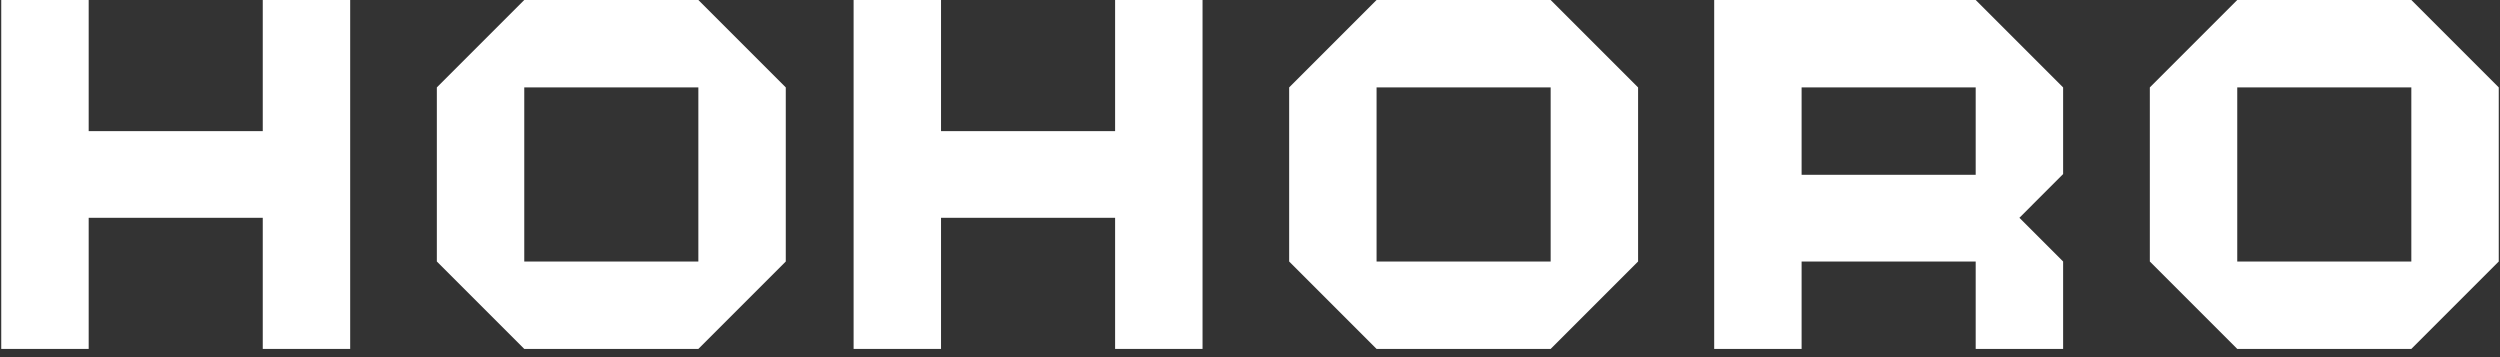
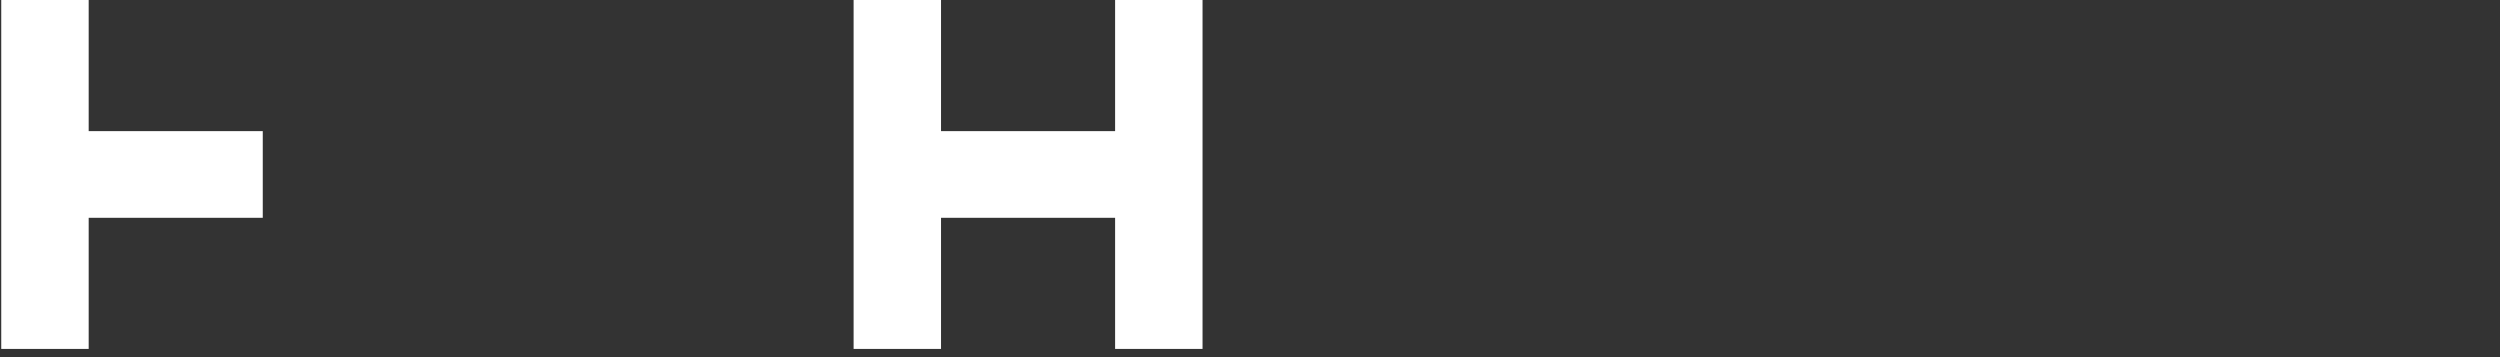
<svg xmlns="http://www.w3.org/2000/svg" width="210" height="30" viewBox="0 0 210 30" fill="none">
  <rect x="0" y="0" width="210" height="30" fill="#333333" stroke="none" />
-   <path d="M22.072 11.015H7.449V0H0.105V29.309H7.449V18.295H22.072V29.309H29.415V0H22.072V11.015Z" fill="white" />
-   <path d="M58.662 0H44.038L36.695 7.343V21.966L44.038 29.309H58.662L66.005 21.966V7.343L58.662 0ZM58.662 21.966H44.038V7.343H58.662V21.966Z" fill="white" />
+   <path d="M22.072 11.015H7.449V0H0.105V29.309H7.449V18.295H22.072V29.309H29.415H22.072V11.015Z" fill="white" />
  <path d="M93.669 11.015H79.046V0H71.703V29.309H79.046V18.295H93.669V29.309H101.013V0H93.669V11.015Z" fill="white" />
-   <path d="M115.632 0L108.289 7.343V21.966L115.632 29.309H130.255L137.599 21.966V7.343L130.255 0H115.632ZM130.255 21.966H115.632V7.343H130.255V21.966Z" fill="white" />
-   <path d="M187.929 0L180.586 7.343V21.966L187.929 29.309H202.552L209.895 21.966V7.343L202.552 0H187.929ZM202.552 21.966H187.929V7.343H202.552V21.966Z" fill="white" />
-   <path d="M151.335 0H143.992V29.309H151.335V21.966H165.958V29.309H173.302V21.966L169.63 18.295L173.302 14.623V7.343L165.958 0H151.335ZM151.335 7.343H165.958V14.686H151.335V7.343Z" fill="white" />
</svg>